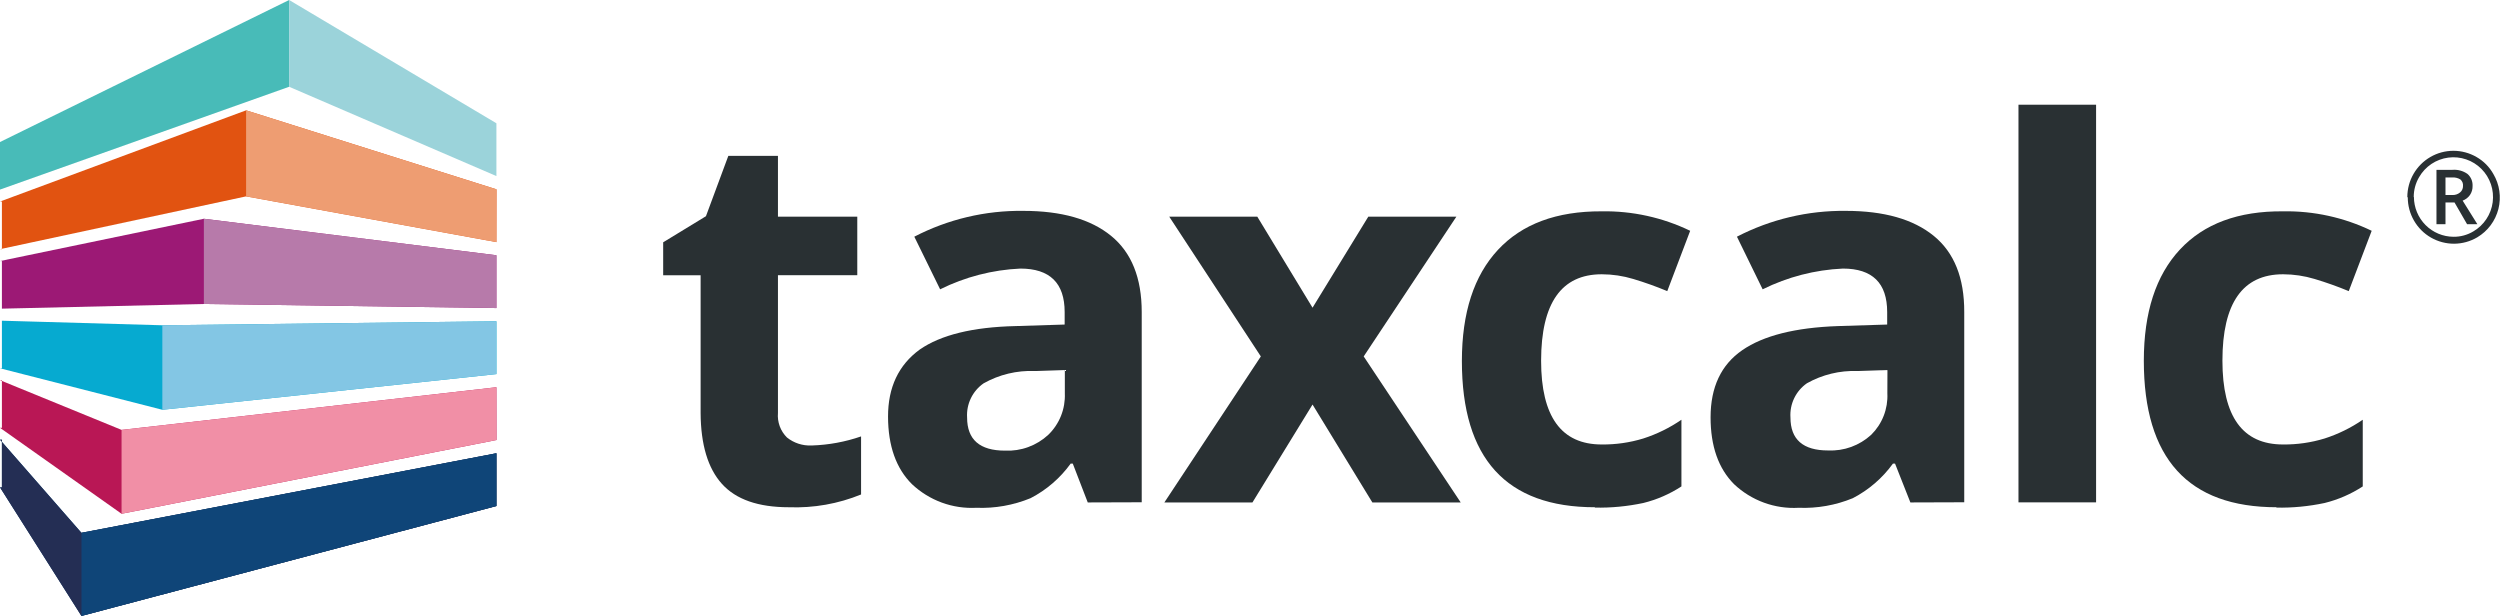
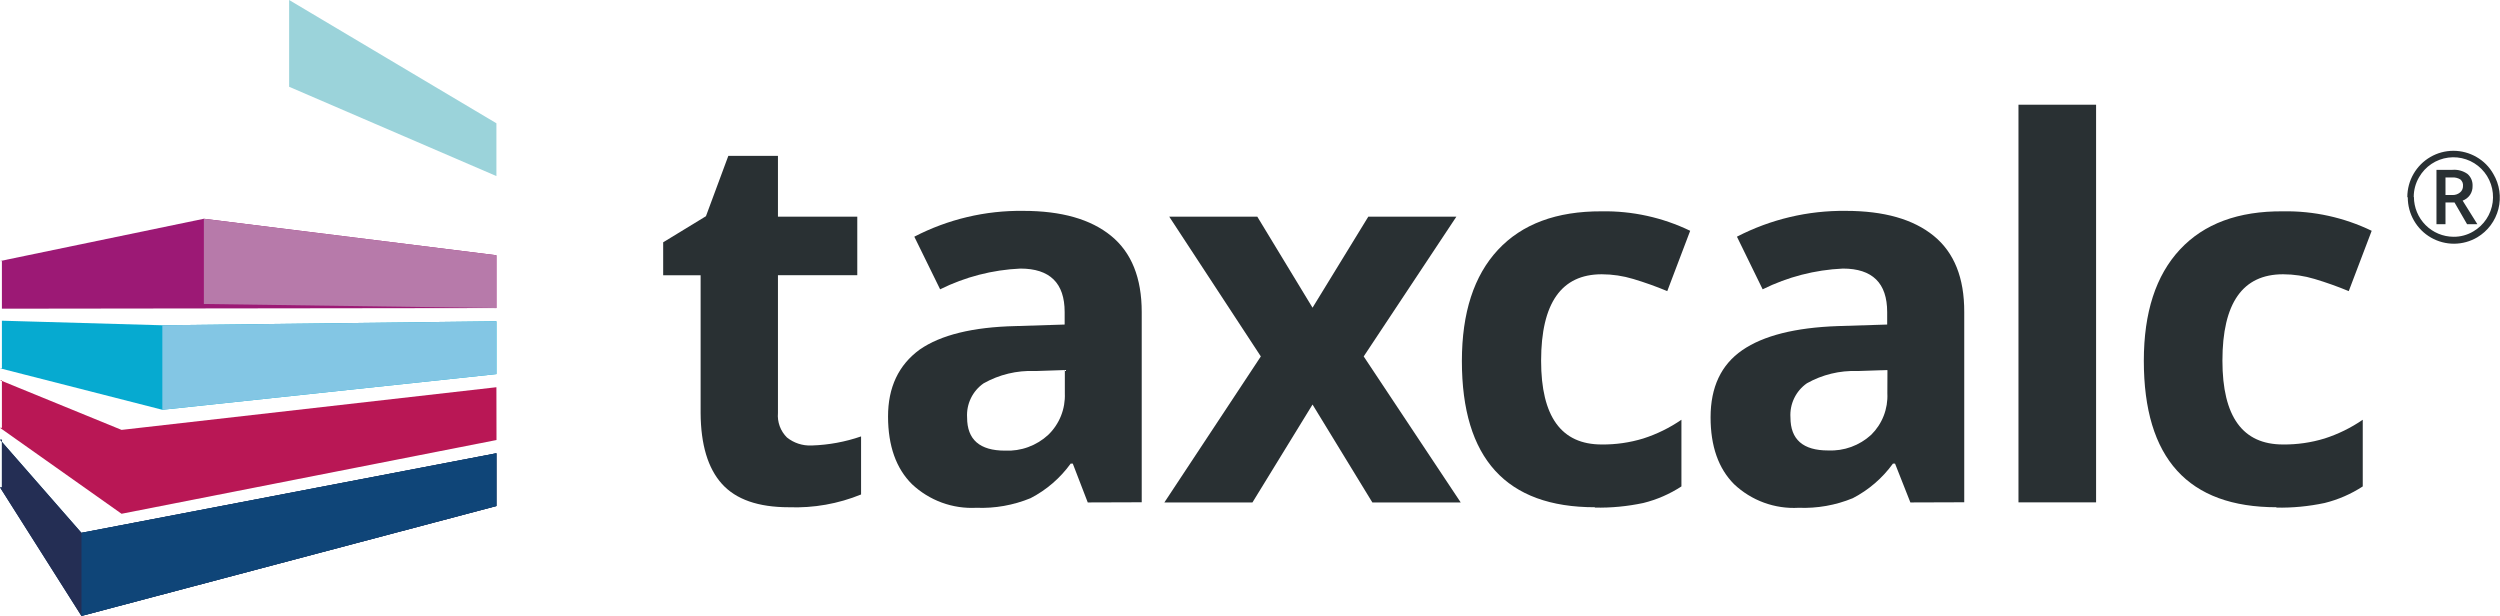
<svg xmlns="http://www.w3.org/2000/svg" width="138" height="34" viewBox="0 0 138 34" fill="none">
  <g clip-path="url(#clip0_8736_611)">
    <path d="M44.831 24.59C45.751 24.559 46.661 24.391 47.531 24.09V27.295C46.267 27.811 44.909 28.051 43.546 28C41.856 28 40.624 27.57 39.85 26.71C39.076 25.85 38.684 24.545 38.674 22.795V15.195H36.607V13.375L38.968 11.935L40.203 8.605H42.943V11.96H47.322V15.19H42.943V22.795C42.921 23.044 42.955 23.294 43.041 23.529C43.127 23.763 43.264 23.975 43.441 24.15C43.825 24.457 44.306 24.613 44.796 24.59" fill="#293033" />
    <path d="M58.779 20.425L57.12 20.48C56.134 20.44 55.156 20.675 54.295 21.16C53.994 21.369 53.751 21.653 53.592 21.984C53.432 22.315 53.36 22.683 53.384 23.05C53.384 24.266 54.081 24.875 55.476 24.875C55.912 24.895 56.349 24.829 56.759 24.678C57.17 24.528 57.546 24.298 57.867 24C58.171 23.705 58.41 23.349 58.567 22.955C58.724 22.561 58.796 22.139 58.779 21.715V20.425ZM60.044 27.735L59.217 25.59H59.102C58.523 26.392 57.764 27.047 56.886 27.5C55.939 27.889 54.919 28.07 53.897 28.03C53.248 28.064 52.599 27.967 51.989 27.744C51.379 27.52 50.819 27.175 50.345 26.73C49.465 25.86 49.024 24.616 49.02 23C49.017 21.383 49.6 20.148 50.769 19.295C51.934 18.488 53.693 18.056 56.044 18L58.769 17.915V17.225C58.769 15.625 57.953 14.825 56.323 14.825C54.784 14.895 53.276 15.284 51.895 15.97L50.47 13.065C52.329 12.102 54.395 11.612 56.487 11.64C58.593 11.64 60.208 12.1 61.334 13.02C62.46 13.94 63.023 15.341 63.023 17.225V27.725L60.044 27.735Z" fill="#293033" />
    <path d="M69.598 19.675L64.542 11.96H69.403L72.452 16.985L75.53 11.96H80.392L75.276 19.675L80.631 27.735H75.754L72.452 22.33L69.135 27.735H64.273L69.598 19.675Z" fill="#293033" />
    <path d="M88.043 28C83.145 28 80.696 25.31 80.696 19.93C80.696 17.264 81.36 15.217 82.688 13.79C84.017 12.364 85.923 11.655 88.407 11.665C90.099 11.636 91.774 12.004 93.298 12.74L92.033 16.07C91.421 15.814 90.796 15.591 90.16 15.4C89.595 15.229 89.007 15.141 88.417 15.14C86.189 15.14 85.073 16.73 85.069 19.91C85.069 22.997 86.185 24.538 88.417 24.535C89.193 24.543 89.966 24.432 90.708 24.205C91.457 23.965 92.167 23.616 92.815 23.17V26.85C92.171 27.271 91.46 27.58 90.713 27.765C89.834 27.952 88.937 28.038 88.038 28.02" fill="#293033" />
    <path d="M104.187 20.425L102.529 20.48C101.556 20.445 100.593 20.679 99.744 21.155C99.442 21.364 99.2 21.648 99.04 21.98C98.88 22.311 98.809 22.678 98.833 23.045C98.833 24.258 99.525 24.865 100.91 24.865C101.344 24.885 101.778 24.819 102.186 24.671C102.595 24.522 102.97 24.294 103.291 24C103.591 23.704 103.826 23.347 103.98 22.953C104.134 22.559 104.203 22.137 104.182 21.715L104.187 20.425ZM105.453 27.735L104.606 25.59H104.491C103.911 26.392 103.152 27.046 102.275 27.5C101.328 27.89 100.308 28.07 99.286 28.03C98.635 28.067 97.984 27.971 97.372 27.747C96.76 27.524 96.199 27.178 95.724 26.73C94.858 25.863 94.424 24.632 94.424 23.035C94.424 21.368 95.007 20.133 96.173 19.33C97.338 18.527 99.097 18.083 101.448 18L104.172 17.915V17.225C104.172 15.625 103.357 14.825 101.727 14.825C100.188 14.895 98.68 15.285 97.298 15.97L95.879 13.065C97.737 12.104 99.801 11.615 101.891 11.64C103.996 11.64 105.614 12.1 106.743 13.02C107.872 13.94 108.433 15.342 108.426 17.225V27.725L105.453 27.735Z" fill="#293033" />
    <path d="M115.704 5.78H111.42V27.73H115.704V5.78Z" fill="#293033" />
    <path d="M125.676 28C120.785 28 118.339 25.305 118.339 19.915C118.339 17.248 119.003 15.202 120.332 13.775C121.66 12.348 123.558 11.645 126.025 11.665C127.717 11.636 129.392 12.004 130.917 12.74L129.651 16.07C129.036 15.815 128.407 15.591 127.769 15.4C127.203 15.229 126.616 15.141 126.025 15.14C123.794 15.14 122.678 16.73 122.678 19.91C122.678 22.997 123.794 24.538 126.025 24.535C126.801 24.543 127.574 24.432 128.316 24.205C129.065 23.965 129.775 23.616 130.424 23.17V26.85C129.779 27.271 129.068 27.58 128.321 27.765C127.442 27.952 126.545 28.038 125.647 28.02" fill="#293033" />
    <path d="M134.991 10.765H135.36C135.517 10.774 135.671 10.725 135.793 10.625C135.846 10.582 135.888 10.528 135.916 10.467C135.945 10.405 135.959 10.338 135.958 10.27C135.965 10.202 135.956 10.133 135.931 10.07C135.905 10.006 135.865 9.95 135.813 9.905C135.675 9.822 135.515 9.784 135.355 9.795H134.991V10.765ZM136.486 10.265C136.492 10.443 136.441 10.618 136.341 10.765C136.241 10.907 136.1 11.015 135.938 11.075L136.75 12.375H136.182L135.489 11.175H134.991V12.375H134.493V9.375H135.375C135.666 9.351 135.956 9.429 136.197 9.595C136.292 9.675 136.368 9.777 136.418 9.891C136.468 10.006 136.491 10.13 136.486 10.255M133.248 10.875C133.251 11.456 133.482 12.013 133.891 12.424C134.301 12.835 134.856 13.068 135.435 13.07C135.818 13.074 136.196 12.972 136.526 12.775C136.815 12.606 137.063 12.373 137.248 12.093C137.434 11.813 137.553 11.494 137.597 11.161C137.64 10.827 137.607 10.488 137.499 10.17C137.391 9.851 137.212 9.562 136.975 9.324C136.738 9.086 136.45 8.906 136.132 8.798C135.815 8.69 135.477 8.656 135.145 8.7C134.813 8.743 134.495 8.863 134.216 9.049C133.937 9.236 133.705 9.484 133.537 9.775C133.34 10.108 133.237 10.488 133.238 10.875M132.884 10.875C132.885 10.427 133.003 9.987 133.226 9.6C133.45 9.212 133.771 8.89 134.158 8.666C134.544 8.442 134.982 8.324 135.429 8.324C135.875 8.324 136.313 8.442 136.7 8.665C137.089 8.886 137.411 9.209 137.631 9.6C137.803 9.888 137.915 10.207 137.964 10.539C138.012 10.871 137.994 11.21 137.912 11.535C137.829 11.86 137.684 12.165 137.484 12.434C137.283 12.703 137.032 12.929 136.745 13.1C136.358 13.328 135.919 13.45 135.47 13.453C135.022 13.455 134.581 13.339 134.192 13.116C133.802 12.893 133.479 12.57 133.254 12.181C133.028 11.792 132.91 11.35 132.909 10.9" fill="#293033" />
    <path d="M0.105 24.27H0L4.498 29.41L27.402 25.02V27.93L4.498 34L0 26.9H0.105V24.27Z" fill="#0B4578" />
    <path d="M0.105 24.275H0L4.493 29.415L27.402 25.02V27.935L4.493 34L0 26.905H0.105V24.275Z" fill="#242E54" />
    <path d="M0.105 20.985H0L6.71 23.73L27.402 21.375L27.407 24.28L27.402 24.29L6.71 28.36L0 23.615H0.105V20.985Z" fill="#B91755" />
    <path d="M0 17.7L8.961 17.955L27.402 17.735V20.65L8.961 22.62L0 20.33H0.105V17.7H0Z" fill="#06AAD0" />
-     <path d="M27.402 14.09V17.005L11.253 16.78L0 17.04H0.105V14.41H0L11.253 12.075L27.402 14.09Z" fill="#9C1975" />
-     <path d="M0 11.125L13.584 6.09L27.402 10.45H27.407L27.402 13.365L13.584 10.84L0 13.755H0.105V11.125H0Z" fill="#E15311" />
-     <path d="M15.96 0V4.79L0 10.465V7.84" fill="#48BBB8" />
+     <path d="M27.402 14.09V17.005L0 17.04H0.105V14.41H0L11.253 12.075L27.402 14.09Z" fill="#9C1975" />
    <path d="M4.498 34V29.41L27.402 25.02V27.93L4.498 34Z" fill="#0F4578" />
-     <path d="M6.71 28.36V23.73L27.402 21.375V24.29L6.71 28.36Z" fill="#F18FA6" />
    <path d="M8.961 22.62V17.955L27.402 17.735V20.65L8.961 22.62Z" fill="#83C6E4" />
    <path d="M11.253 16.78V12.075L27.402 14.09V17.005L11.253 16.78Z" fill="#B77AAA" />
-     <path d="M27.402 13.365L13.584 10.84V6.09L27.402 10.45V13.365Z" fill="#EE9D72" />
    <path d="M27.402 9.72L15.96 4.79V0L27.402 6.805V9.72Z" fill="#9BD3DA" />
  </g>
  <defs>
    <clipPath id="clip0_8736_611">
      <rect width="138" height="34" fill="white" />
    </clipPath>
  </defs>
</svg>